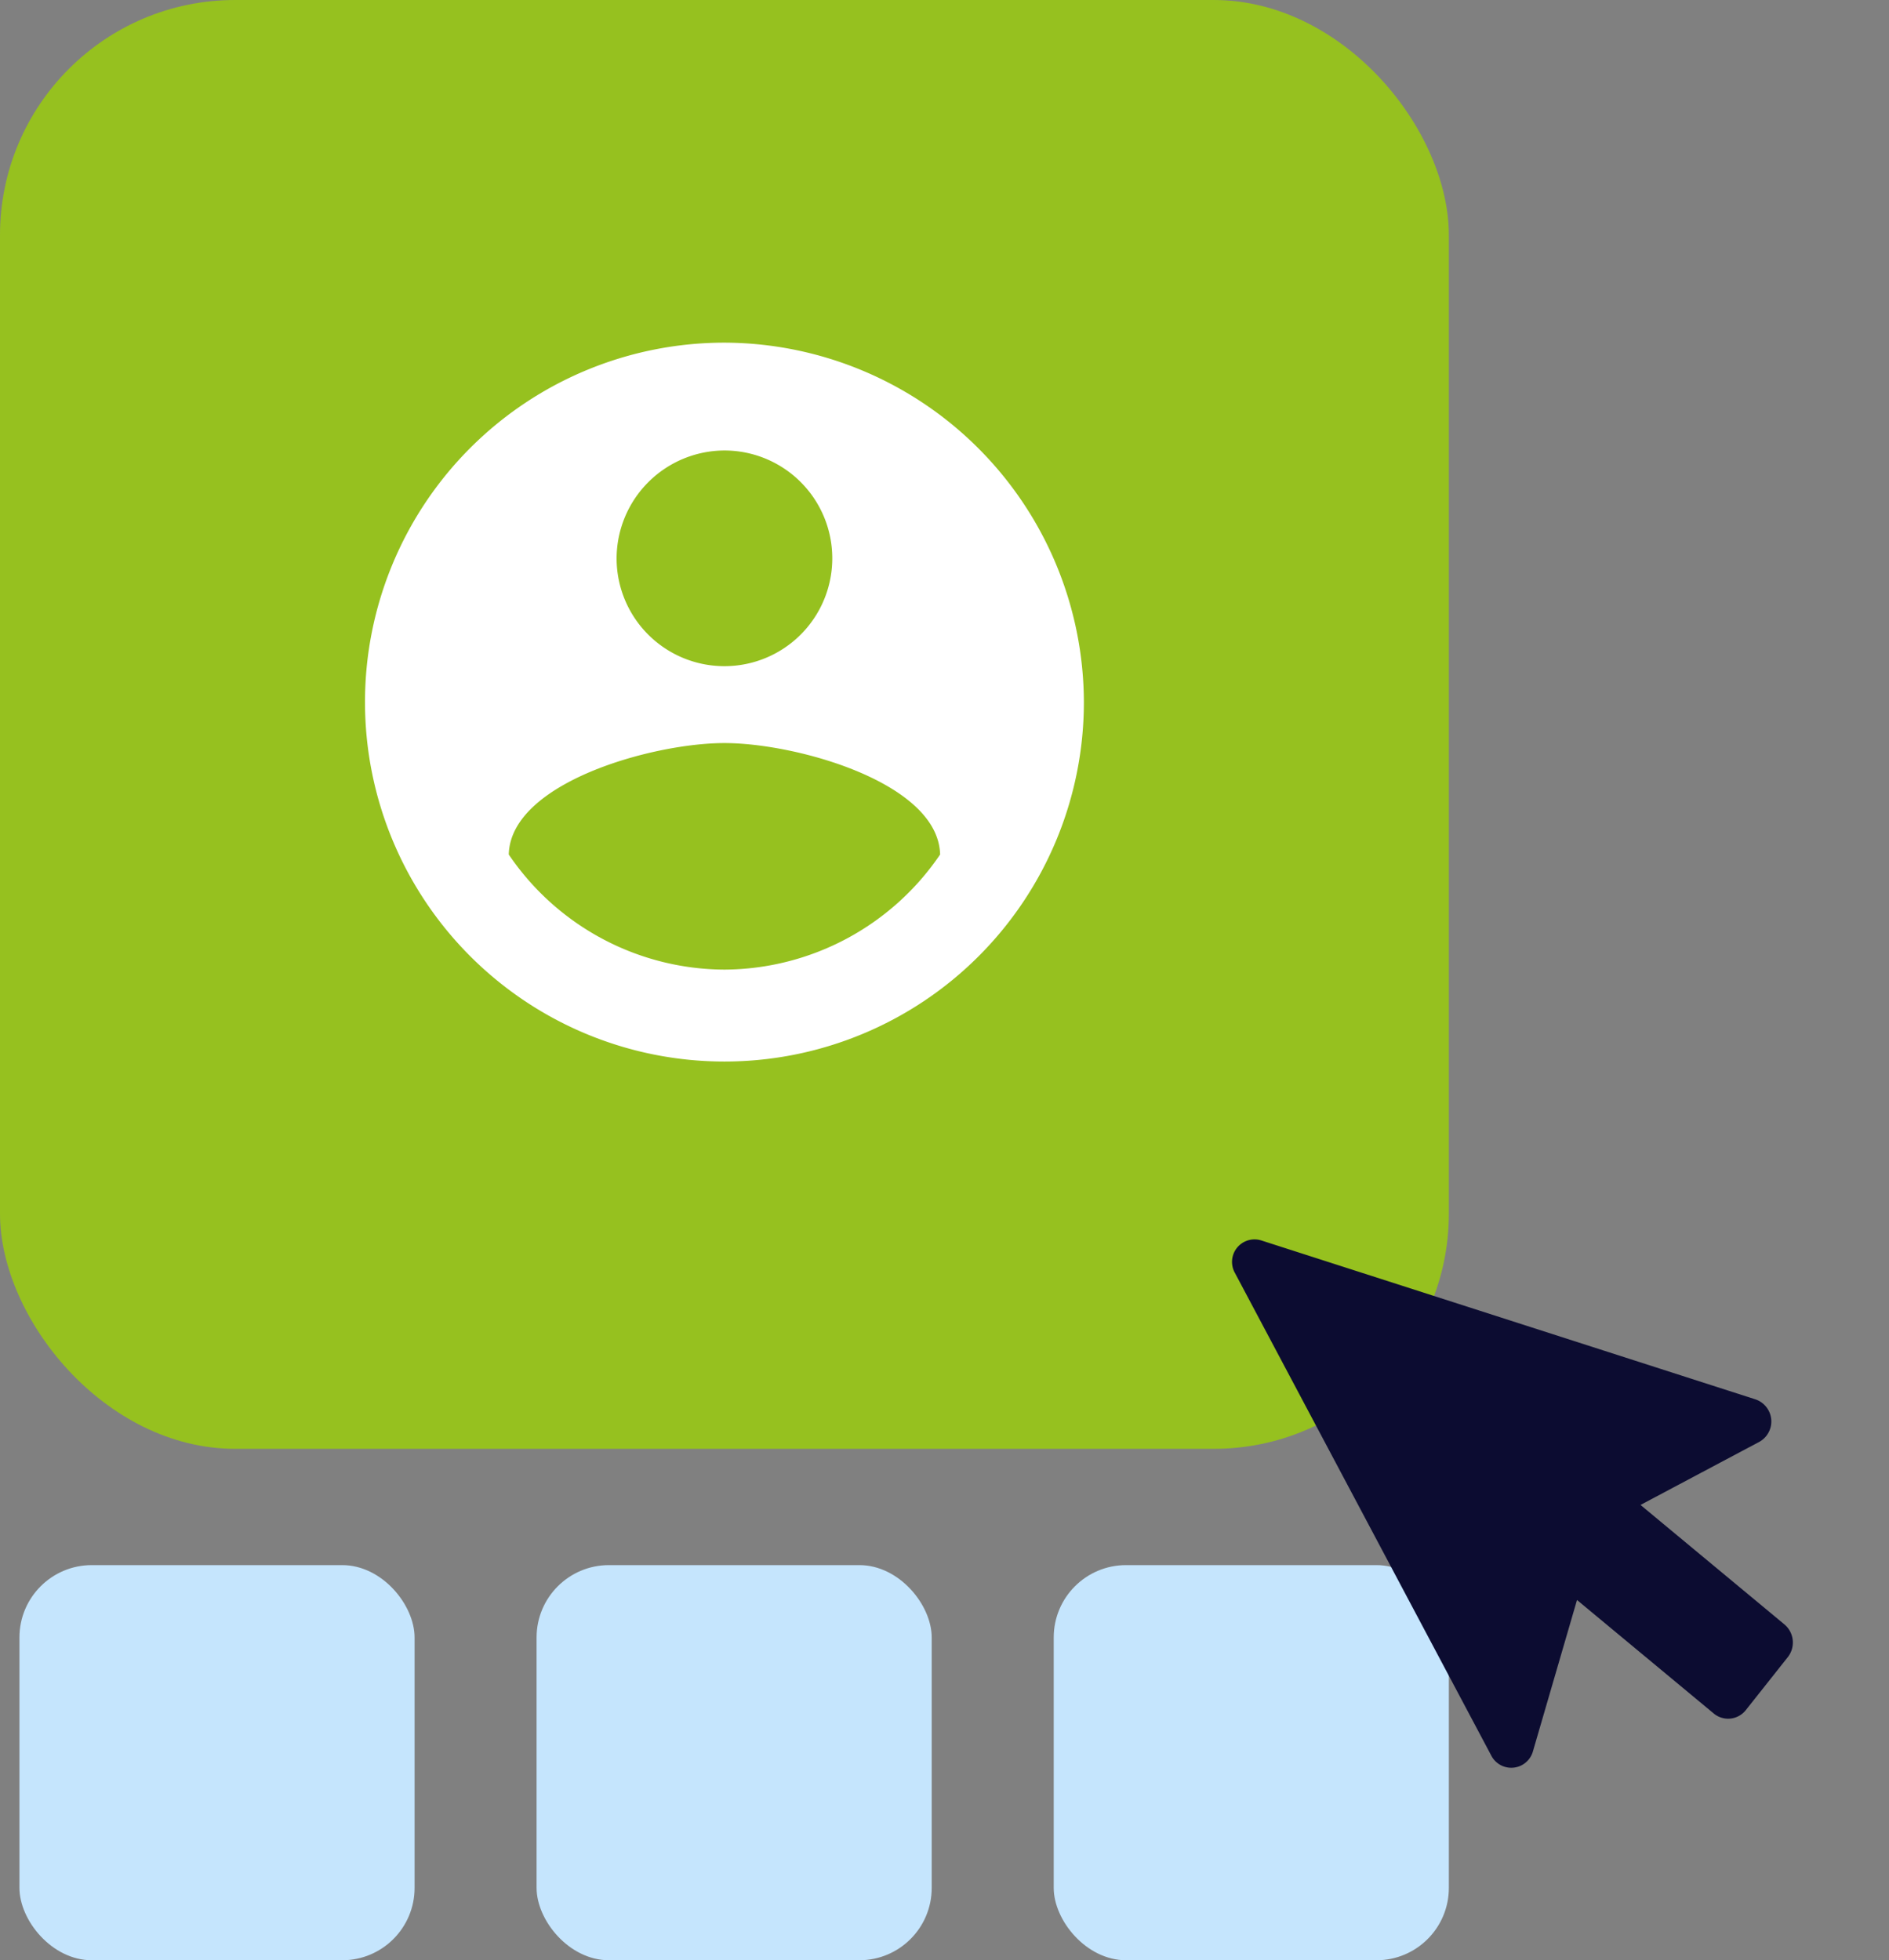
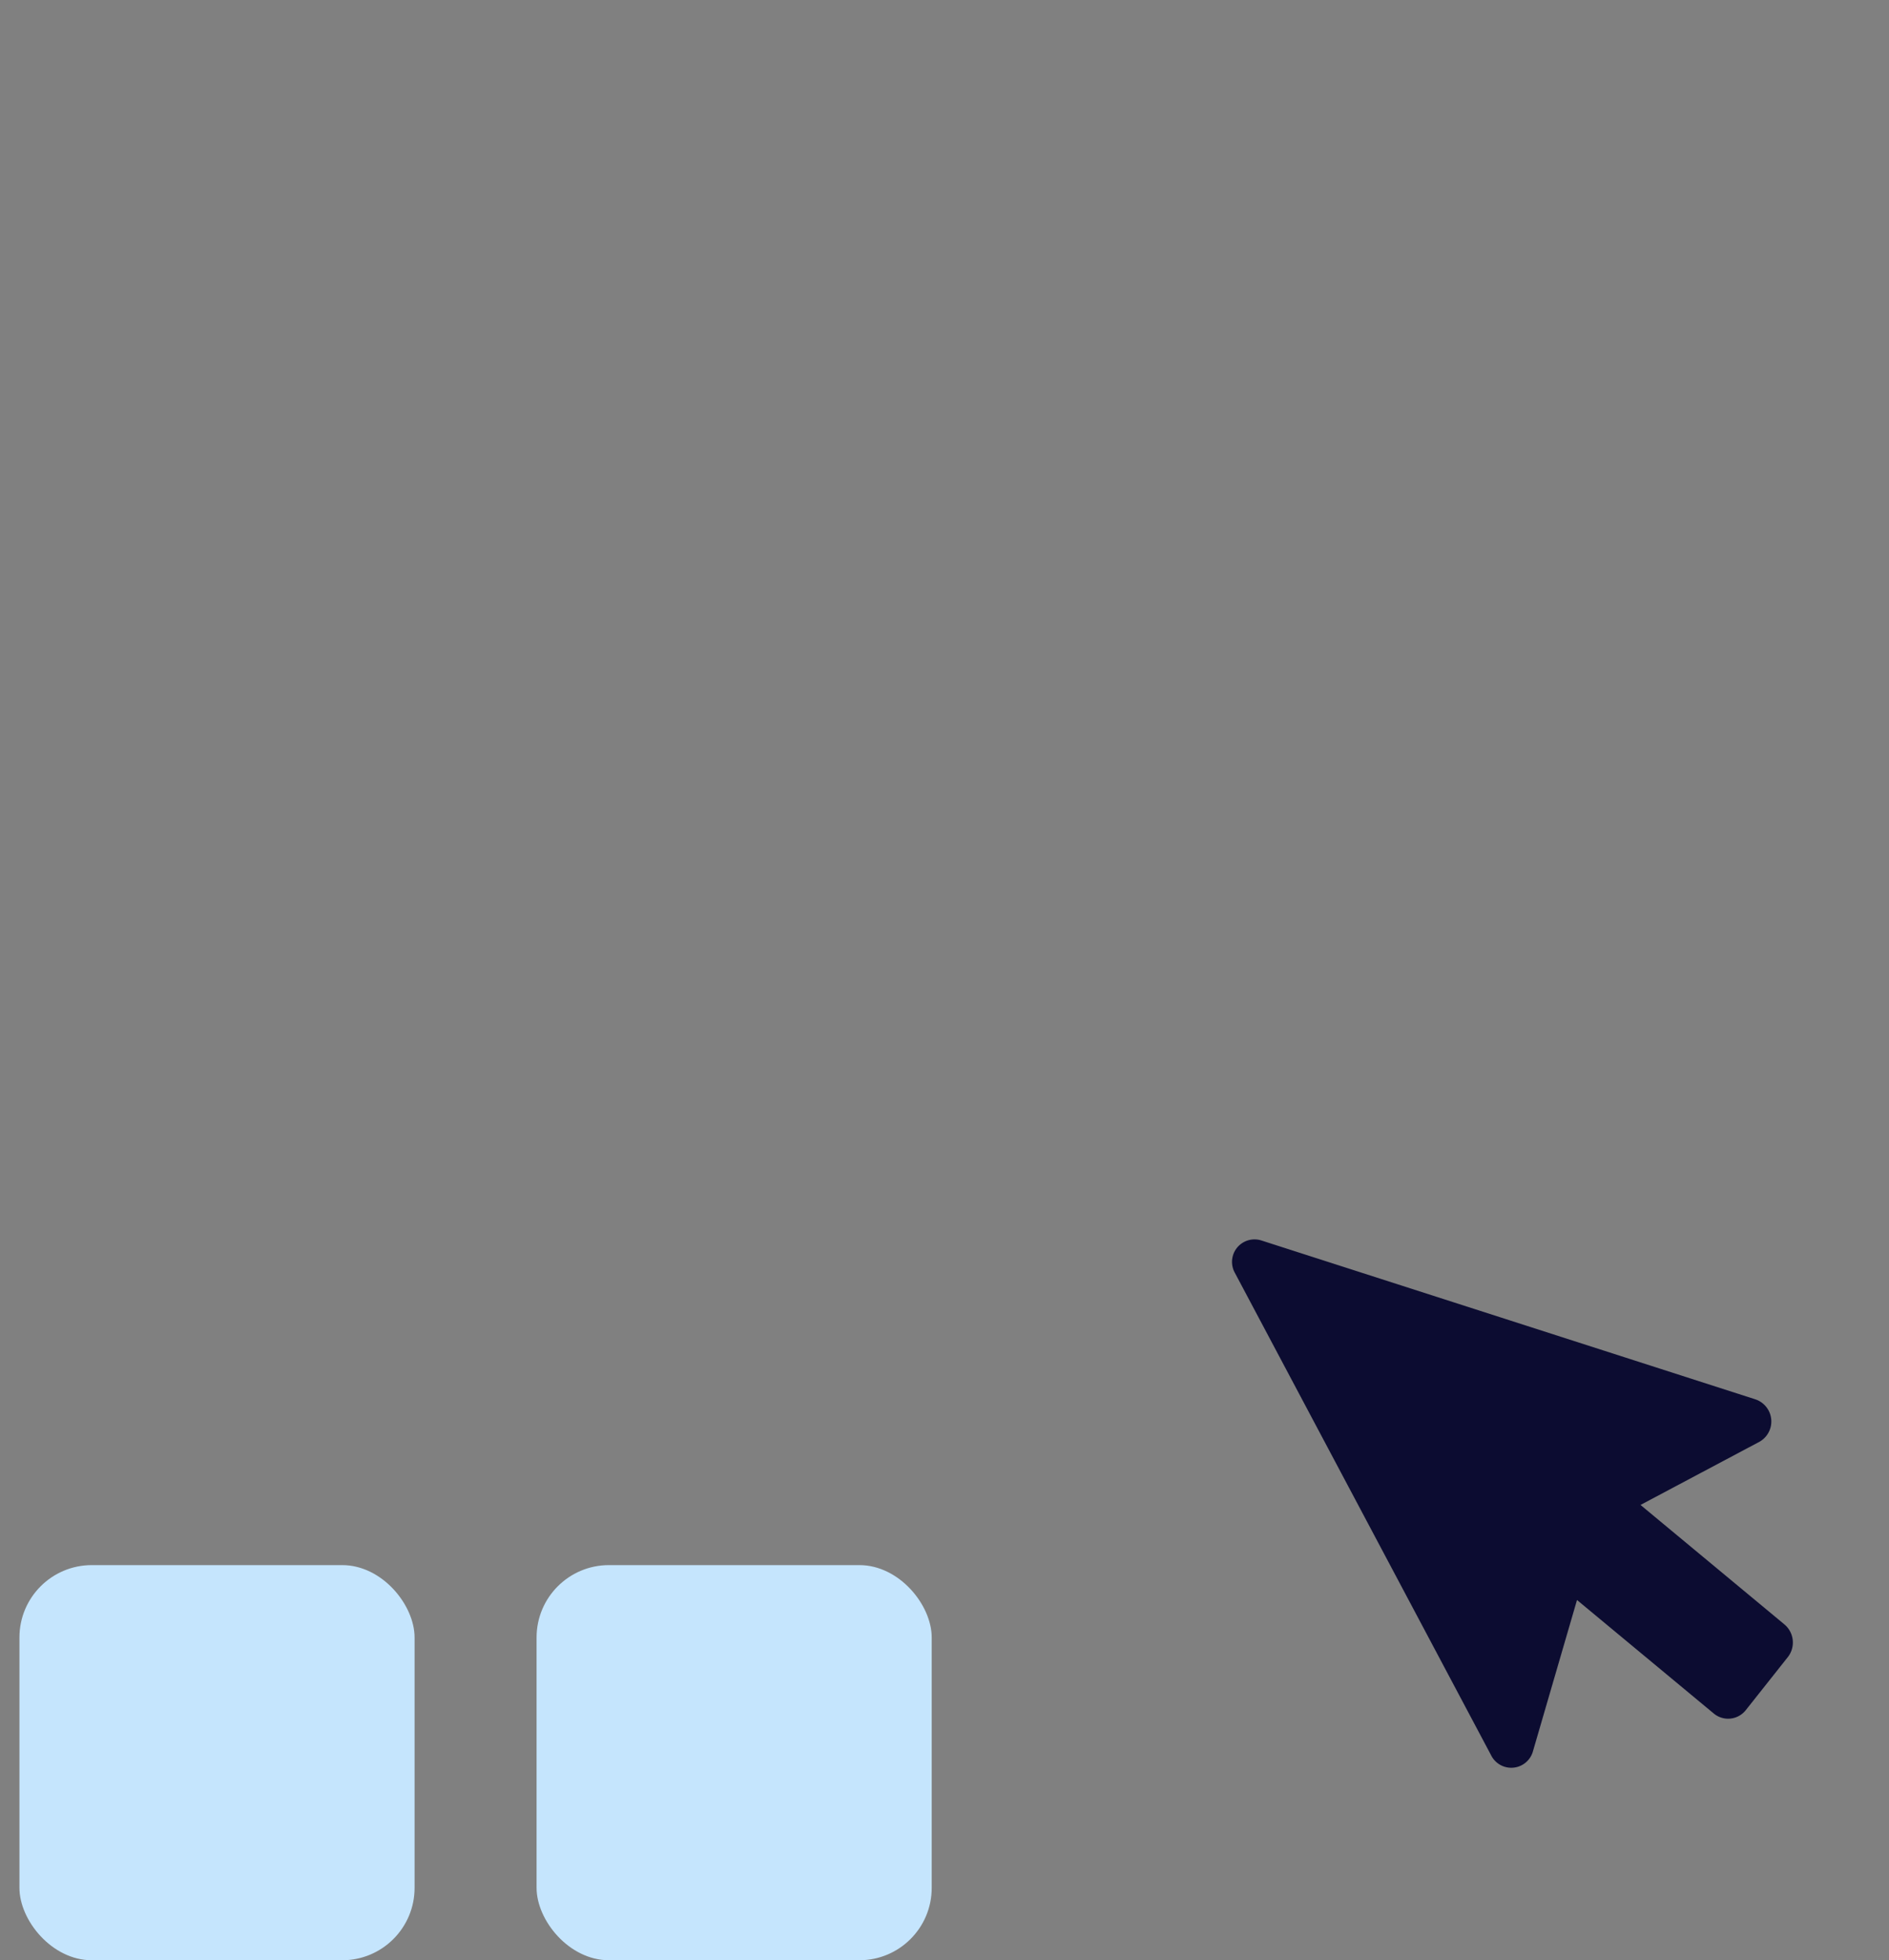
<svg xmlns="http://www.w3.org/2000/svg" width="104.434" height="108.374" viewBox="0 0 104.434 108.374">
  <rect x="0" y="0" width="104.434" height="108.374" fill="#808080" stroke="none" />
  <g id="Groupe_805" data-name="Groupe 805" transform="translate(-1333.95 -1567.328)">
-     <rect id="Rectangle_321" data-name="Rectangle 321" width="80.1" height="80.1" rx="13" transform="translate(1333.95 1567.328)" fill="#96c11f" />
    <rect id="Rectangle_322" data-name="Rectangle 322" width="21.845" height="21.845" rx="4" transform="translate(1335.025 1653.857)" fill="#c5e5fd" />
    <rect id="Rectangle_323" data-name="Rectangle 323" width="21.845" height="21.845" rx="4" transform="translate(1363.615 1653.857)" fill="#c5e5fd" />
-     <rect id="Rectangle_324" data-name="Rectangle 324" width="21.845" height="21.845" rx="4" transform="translate(1392.205 1653.857)" fill="#c5e5fd" />
-     <path id="Icon_ionic-md-contact" data-name="Icon ionic-md-contact" d="M23.247,3.375A19.872,19.872,0,1,0,43.12,23.247,19.931,19.931,0,0,0,23.247,3.375Zm0,5.962A5.962,5.962,0,1,1,17.286,15.3,5.982,5.982,0,0,1,23.247,9.337Zm0,28.7a14.477,14.477,0,0,1-11.923-6.363c.1-3.974,7.949-6.162,11.923-6.162S35.075,27.7,35.171,31.674A14.5,14.5,0,0,1,23.247,38.037Z" transform="translate(1350.753 1582.897)" fill="#fff" />
    <path id="Icon_awesome-mouse-pointer" data-name="Icon awesome-mouse-pointer" d="M21.248,23.142H13.789L17.714,32.7a1.306,1.306,0,0,1-.664,1.687L13.593,35.9a1.244,1.244,0,0,1-1.641-.683l-3.73-9.08L2.129,32.4A1.244,1.244,0,0,1,0,31.5V1.287a1.244,1.244,0,0,1,2.129-.9l20,20.569A1.289,1.289,0,0,1,21.248,23.142Z" transform="matrix(0.883, -0.469, 0.469, 0.883, 1401.617, 1636.563)" fill="#0c0c31" />
  </g>
</svg>